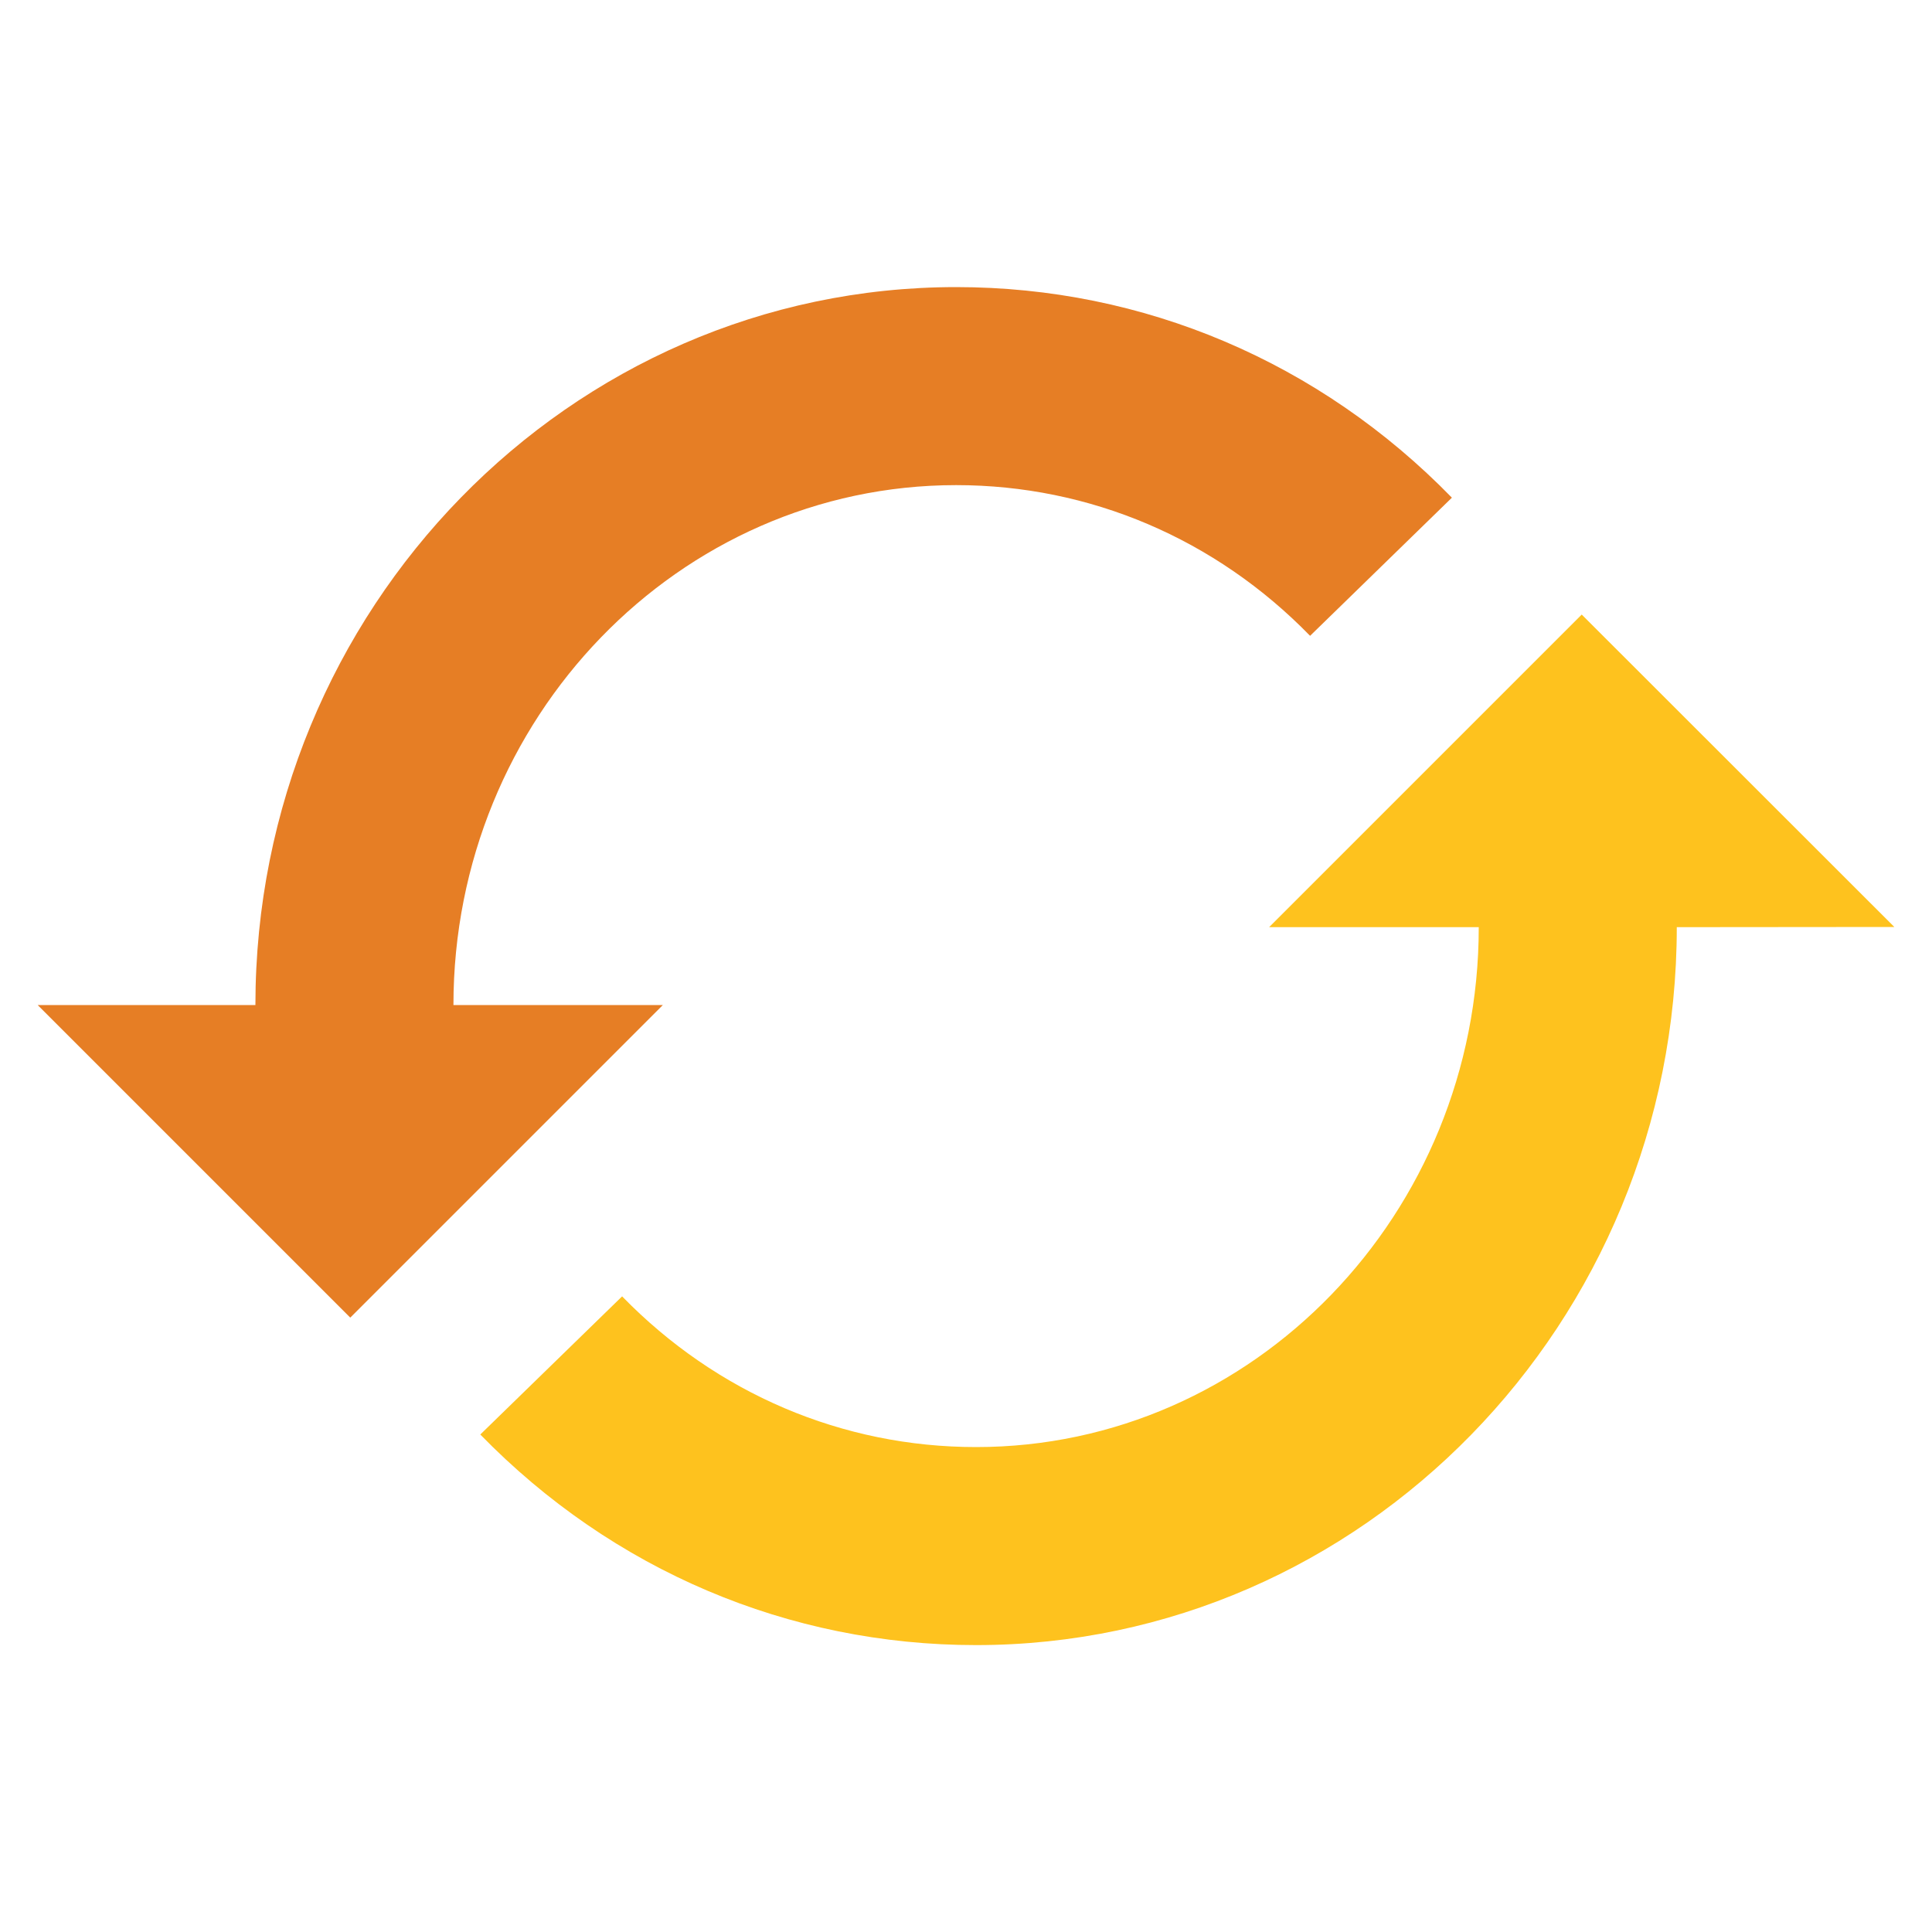
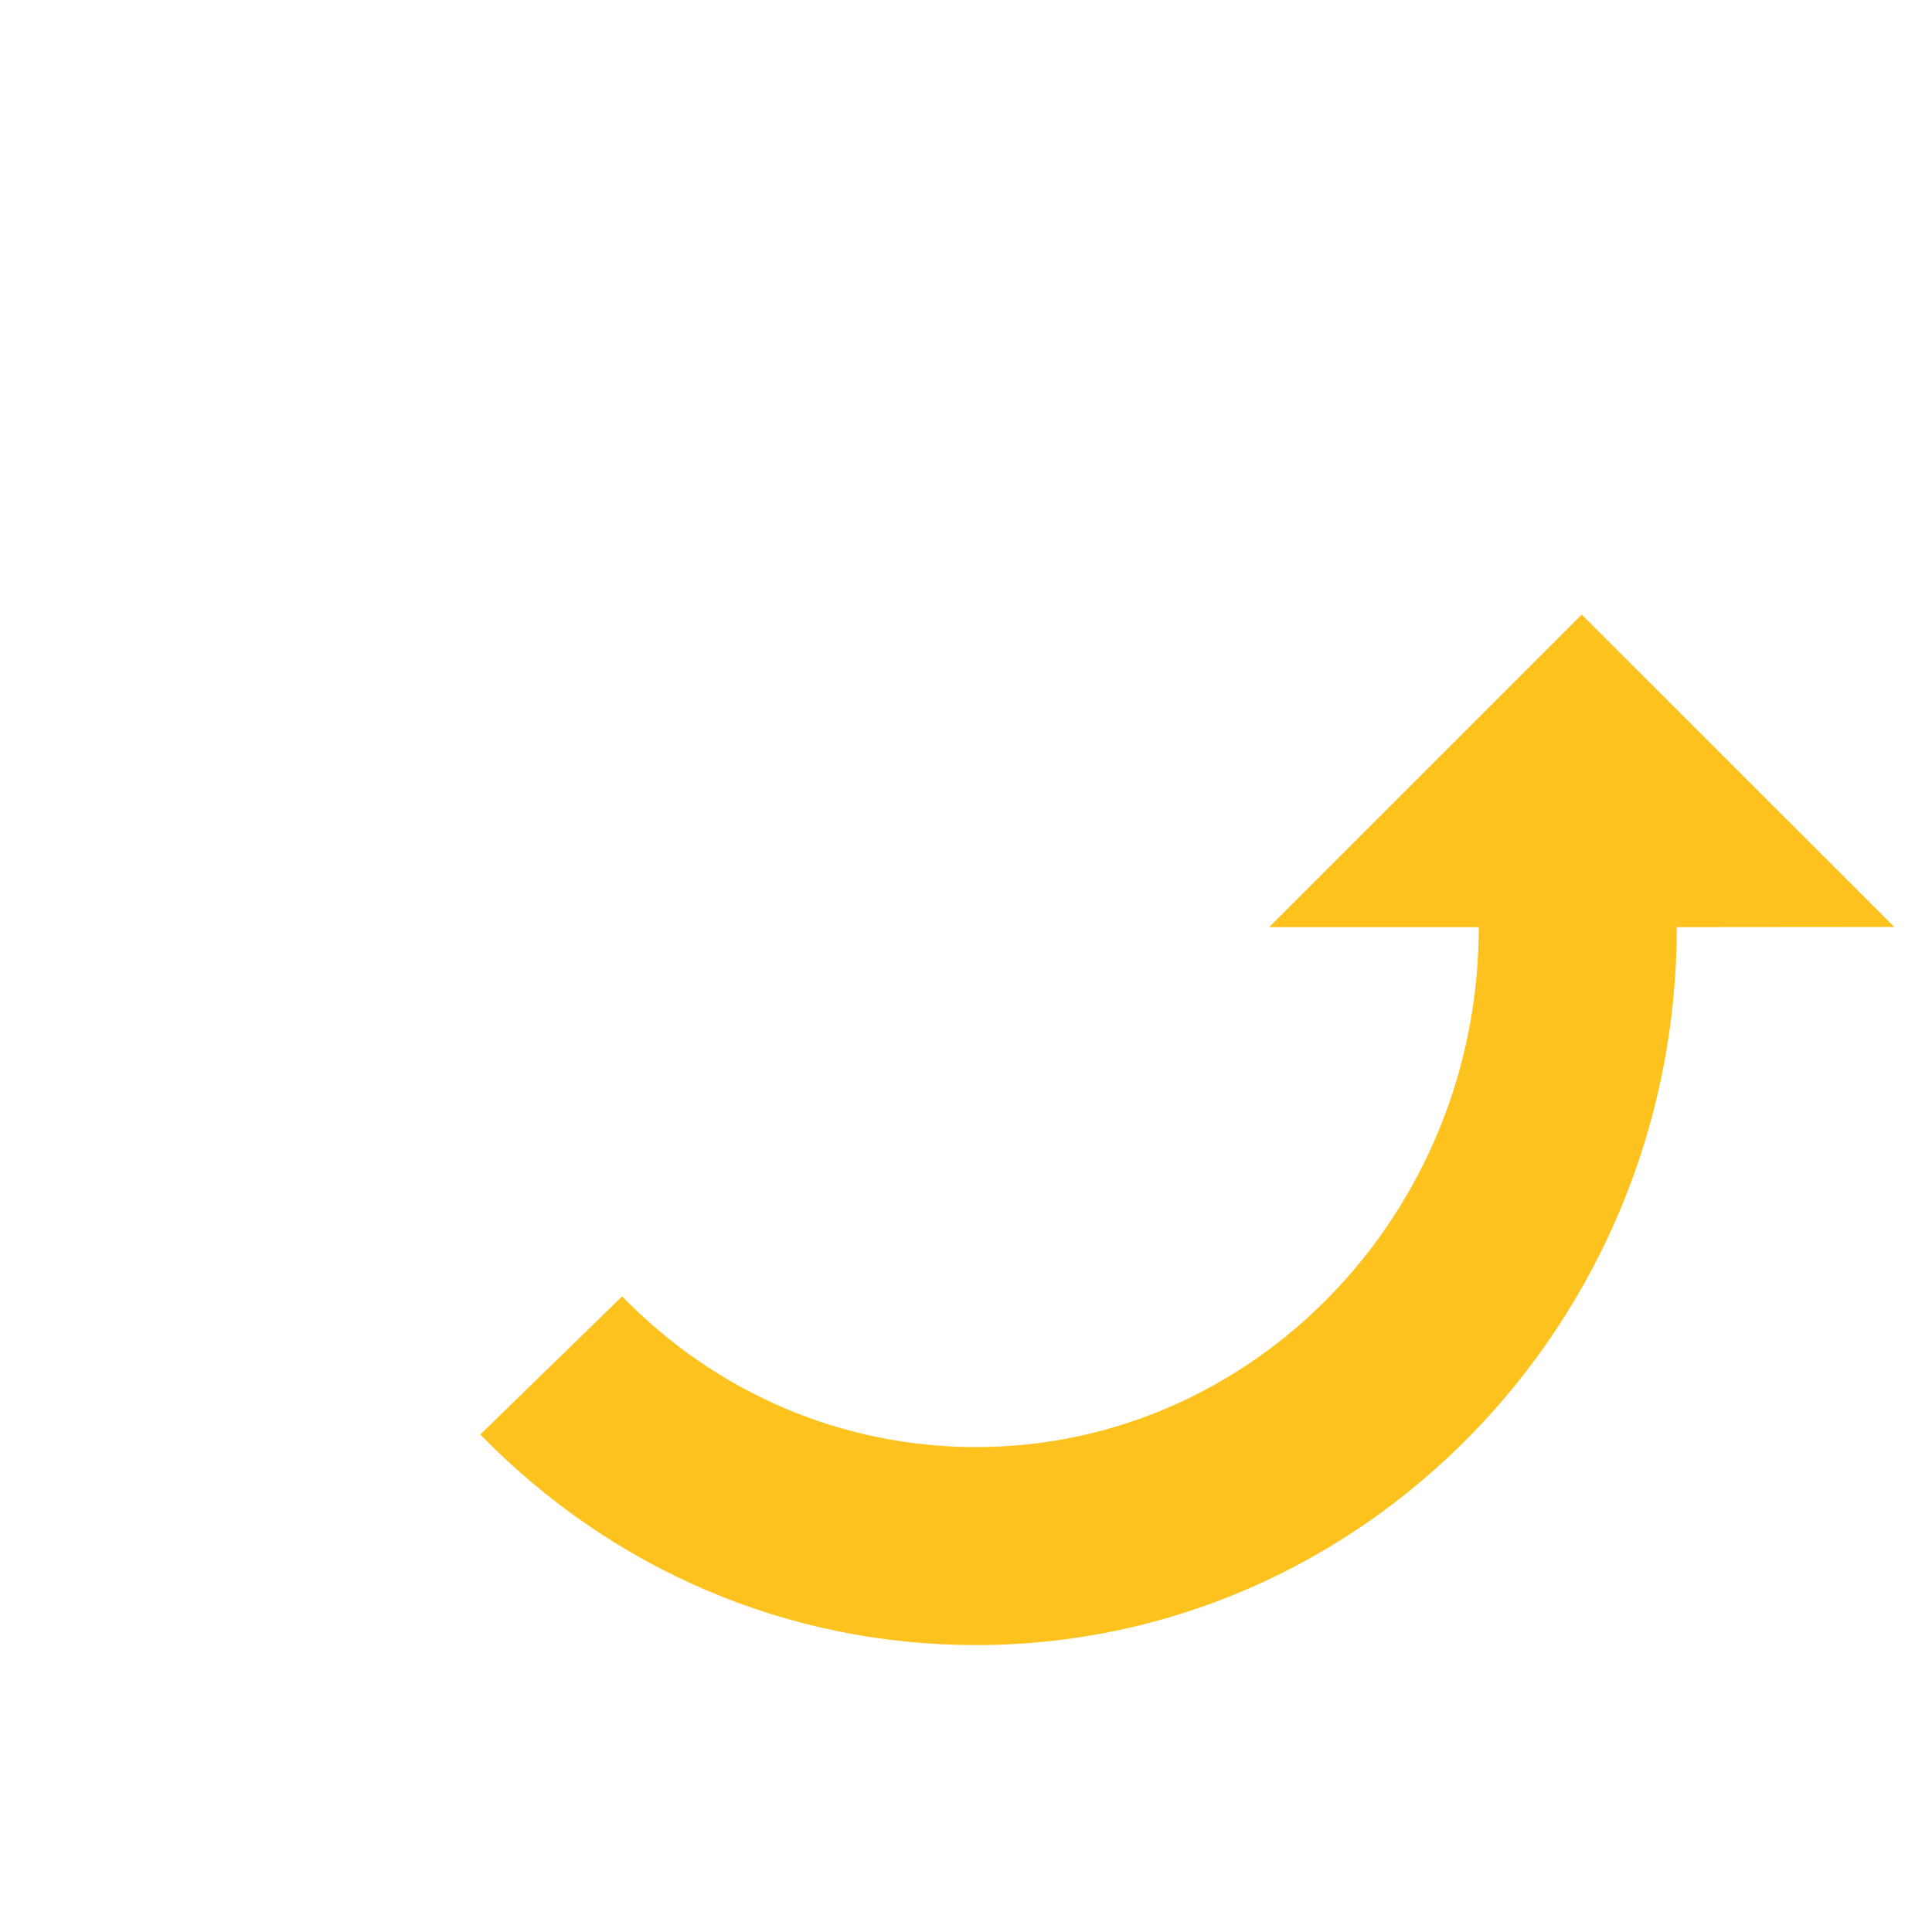
<svg xmlns="http://www.w3.org/2000/svg" version="1.1" id="Layer_1" x="0px" y="0px" viewBox="0 0 1000 1000" style="enable-background:new 0 0 1000 1000;" xml:space="preserve">
  <style type="text/css">
	.st0{fill:#FEC21E;}
	.st1{fill:#E67E25;}
</style>
  <title>analytics</title>
  <g id="XMLID_33_">
    <path id="XMLID_37_" class="st0" d="M980.5,479.8L818.7,318.1L656.9,479.9h108.5c0,148.4-116.7,269.1-260.2,269.1   c-69.1,0-134.2-27.7-183.2-78l-73.4,71.5c68.5,70.3,159.6,109,256.6,109c200,0,362.7-166.7,362.7-371.6c0,0,0,0,0,0L980.5,479.8z" />
-     <path id="XMLID_35_" class="st1" d="M19.5,520.2l161.8,161.8l161.8-161.8H234.7c0-148.4,116.7-269.1,260.2-269.1   c69.1,0,134.2,27.7,183.2,78l73.4-71.5c-68.5-70.3-159.6-109-256.6-109c-200,0-362.7,166.7-362.7,371.6c0,0,0,0,0,0L19.5,520.2z" />
  </g>
</svg>